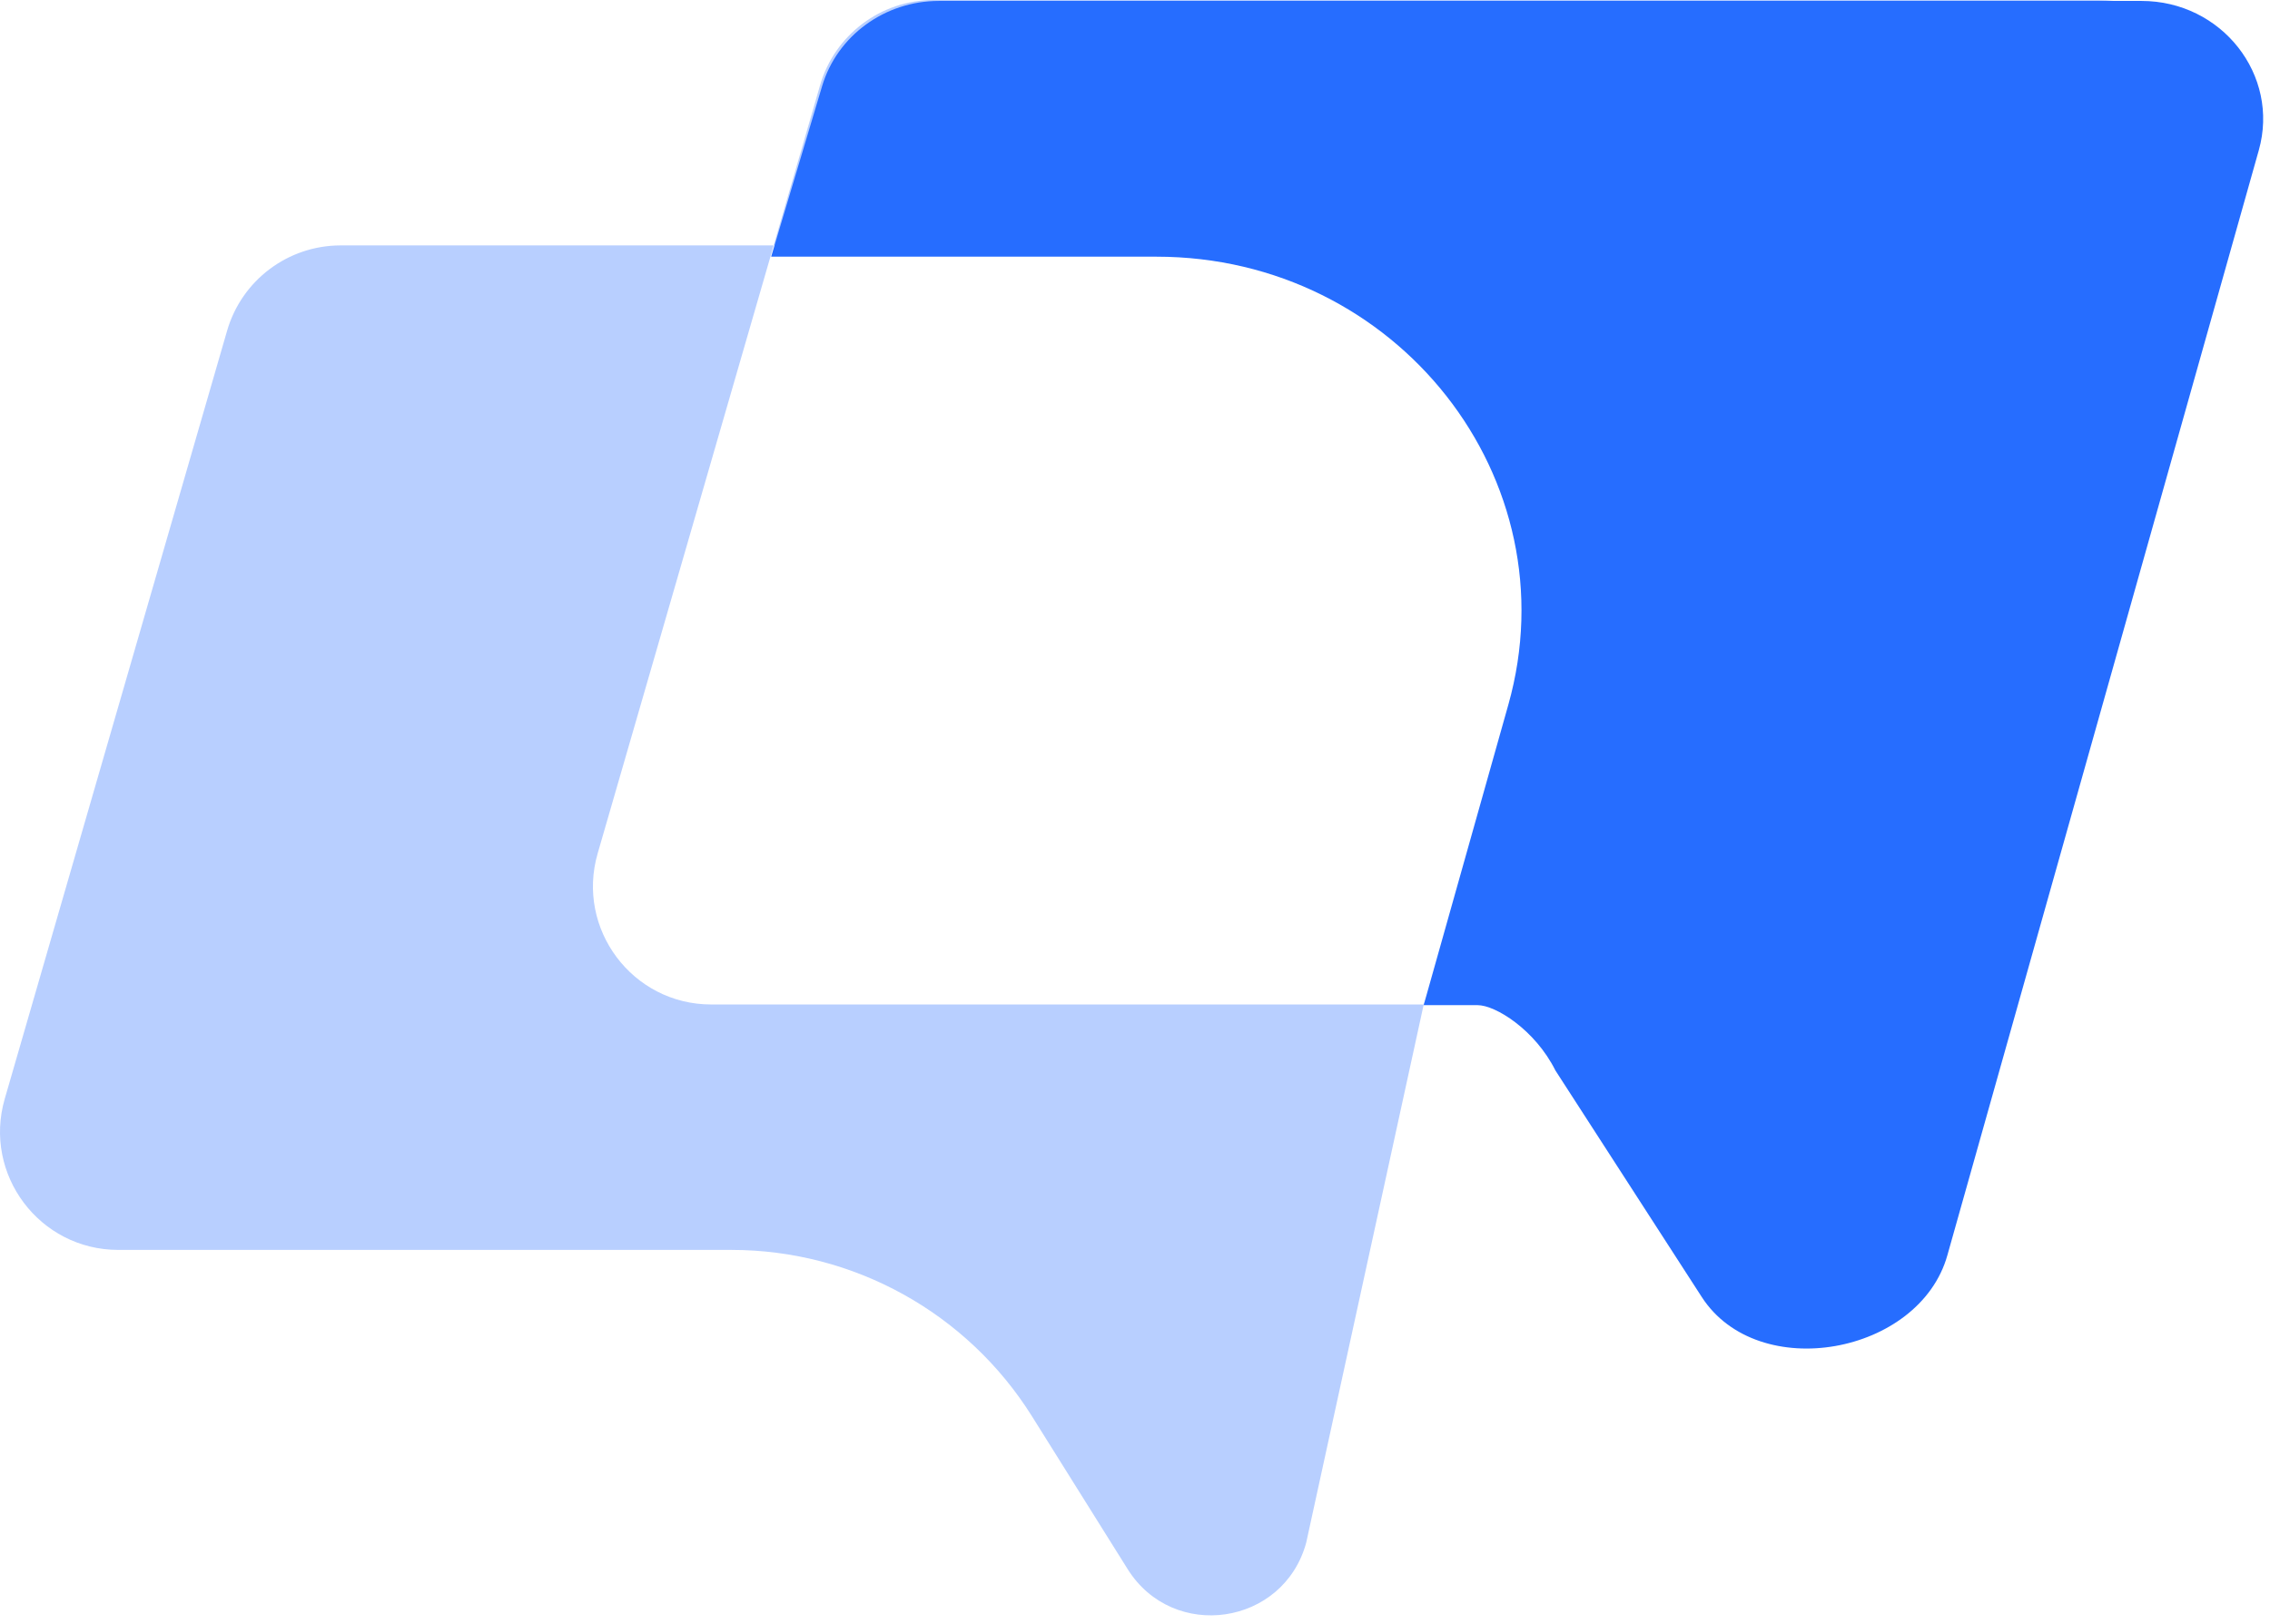
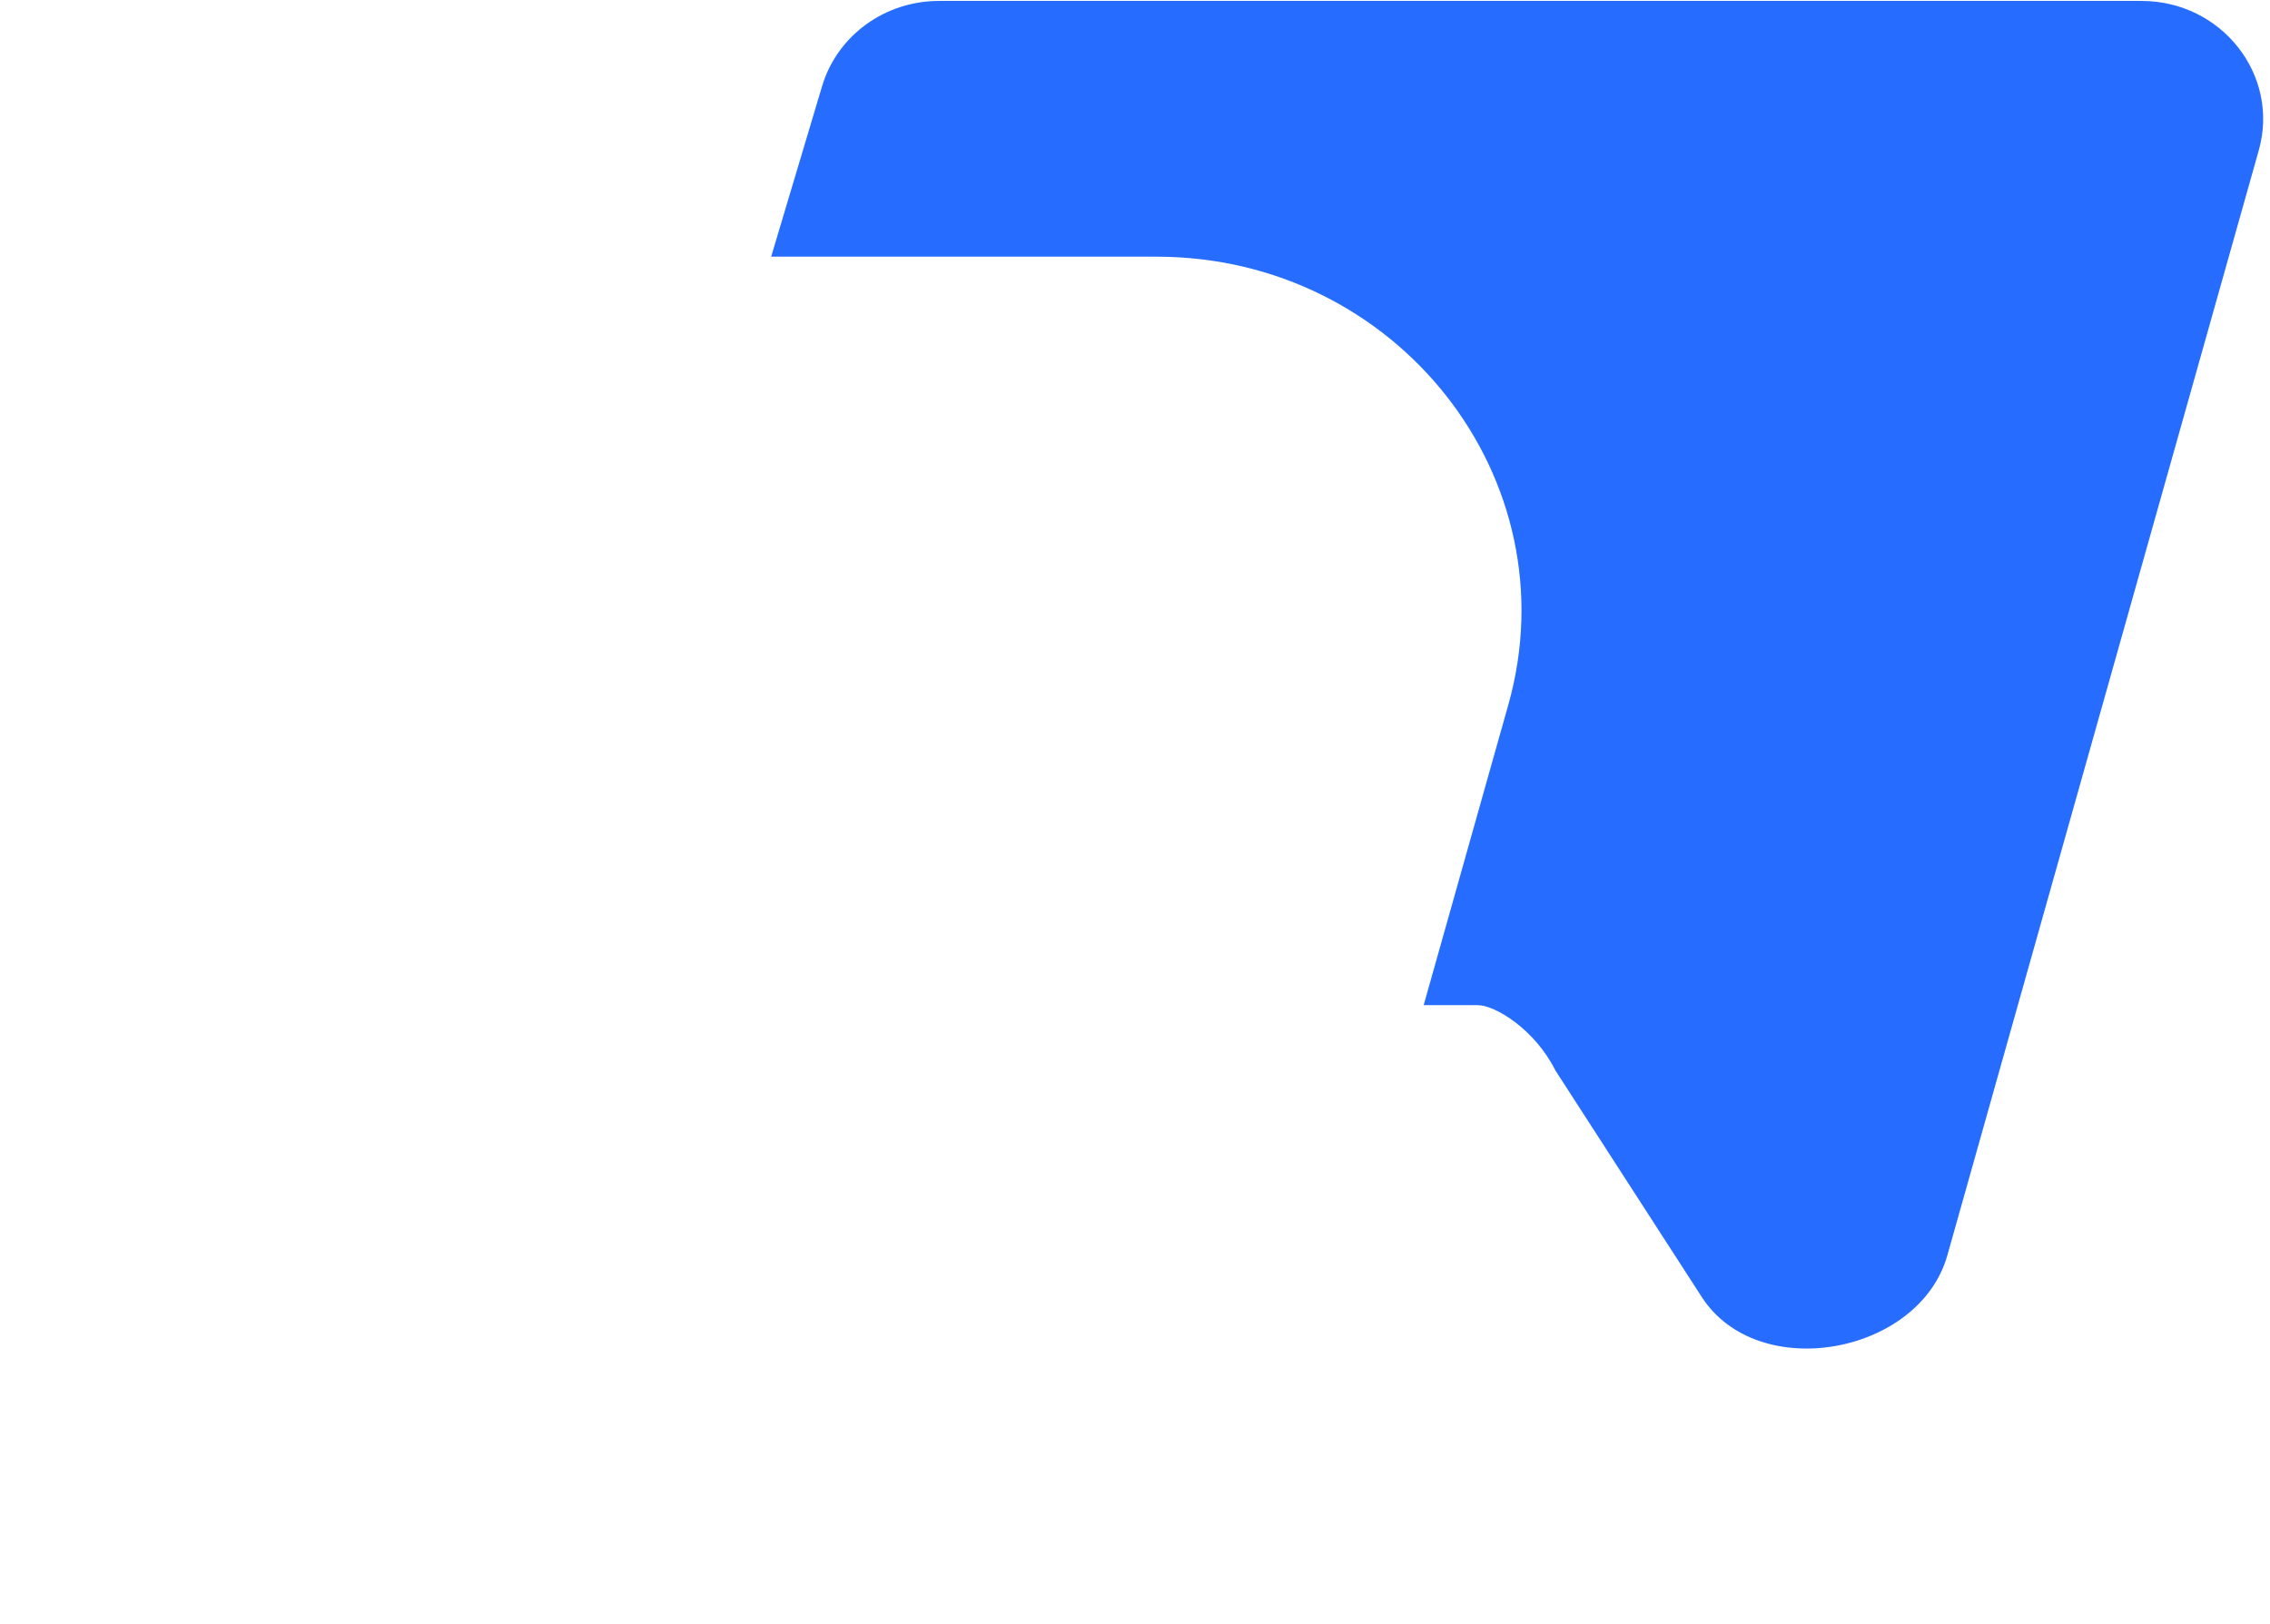
<svg xmlns="http://www.w3.org/2000/svg" width="95" height="68" viewBox="0 0 95 68" fill="none">
-   <path fill-rule="evenodd" clip-rule="evenodd" d="M59.583 42.048H61.55C63.254 42.048 64.193 42.926 65.097 44.371L71.008 53.815C73.295 57.47 78.838 56.653 79.974 52.493L92.599 6.25C93.459 3.103 91.089 0 87.827 0H39.071C36.868 0 34.931 1.456 34.319 3.572L32.379 10.273H14.257C12.054 10.273 10.117 11.729 9.504 13.845L0.198 45.999C-0.718 49.163 1.656 52.322 4.95 52.322H30.61C35.724 52.322 40.477 54.955 43.19 59.289L47.192 65.684C49.098 68.729 53.717 68.049 54.664 64.582L59.583 42.048ZM59.583 42.048L64.372 29.024C66.95 19.582 59.843 10.273 50.055 10.273H32.379L25.012 35.726C24.097 38.89 26.471 42.048 29.764 42.048H59.583Z" fill="#B8CFFF" />
  <path fill-rule="evenodd" clip-rule="evenodd" d="M59.581 42.077H61.844C62.579 42.077 64.237 43.097 65.095 44.812L71.218 54.292C73.573 57.94 80.327 56.703 81.497 52.55L94.531 6.291C95.418 3.144 92.98 0.039 89.622 0.039H39.292C37.028 0.039 35.036 1.493 34.405 3.606L32.273 10.745H48.398C58.472 10.745 65.785 20.059 63.124 29.501L59.581 42.077Z" fill="#266DFF" />
</svg>